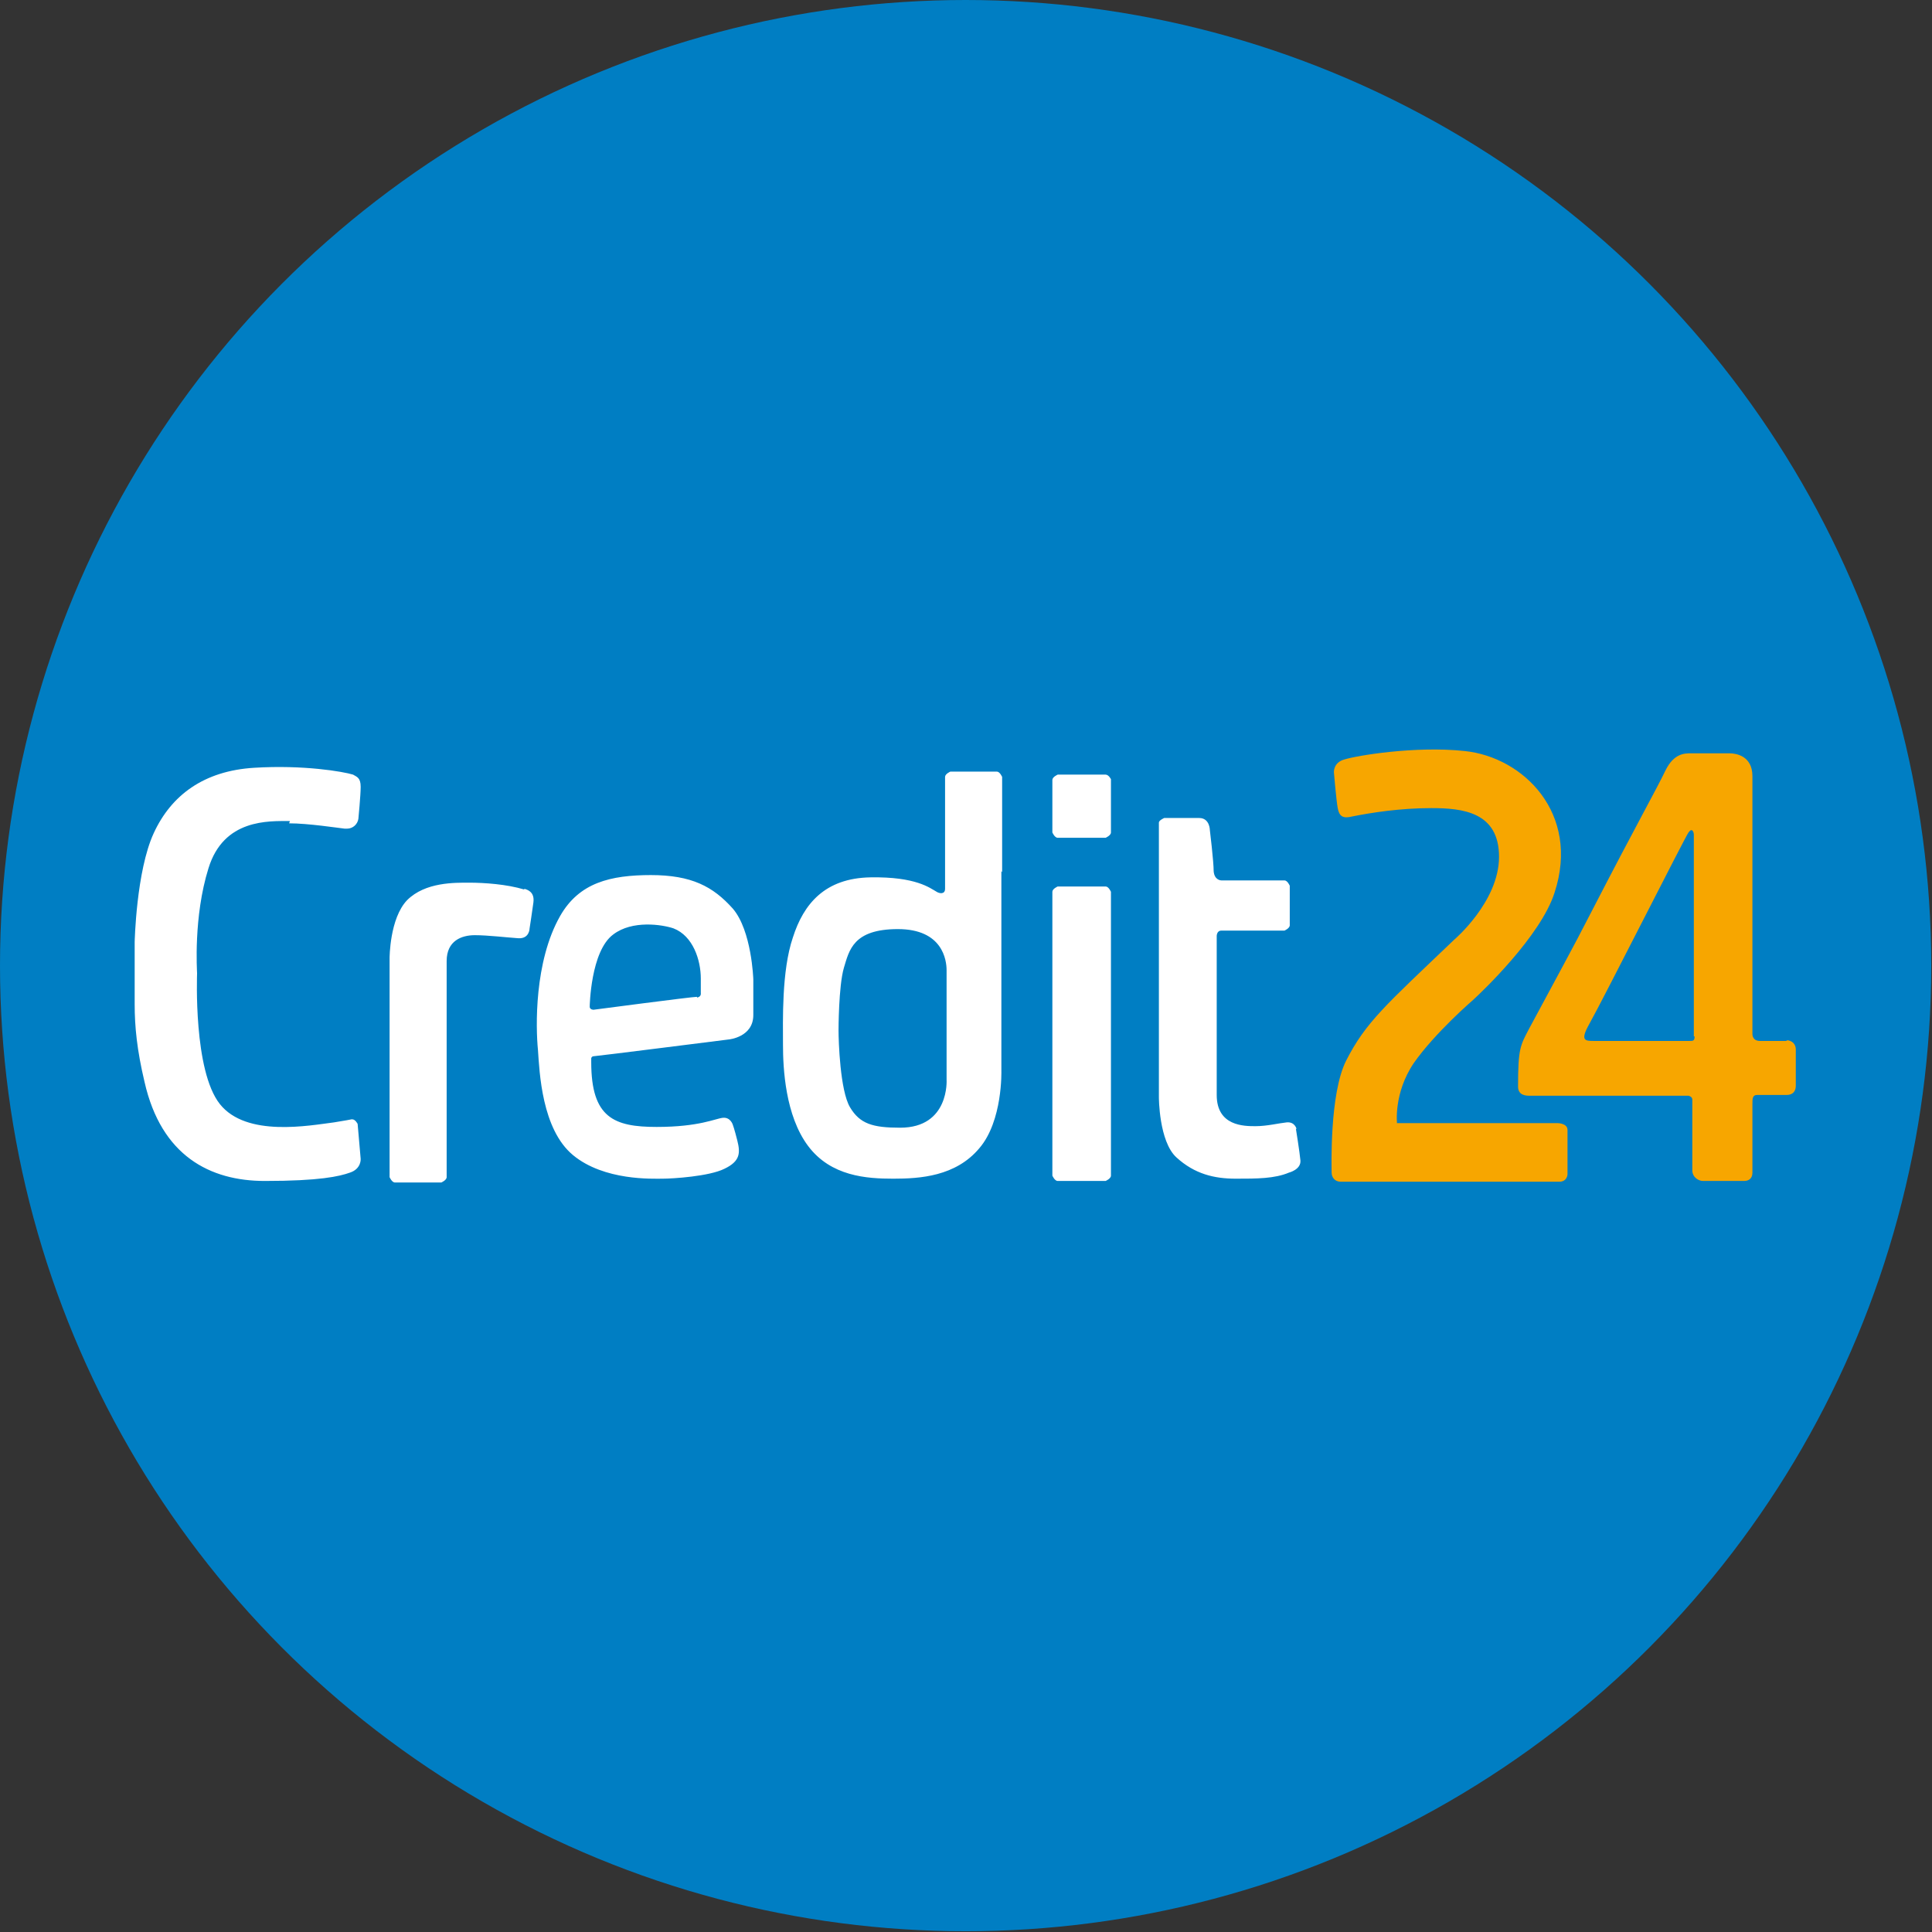
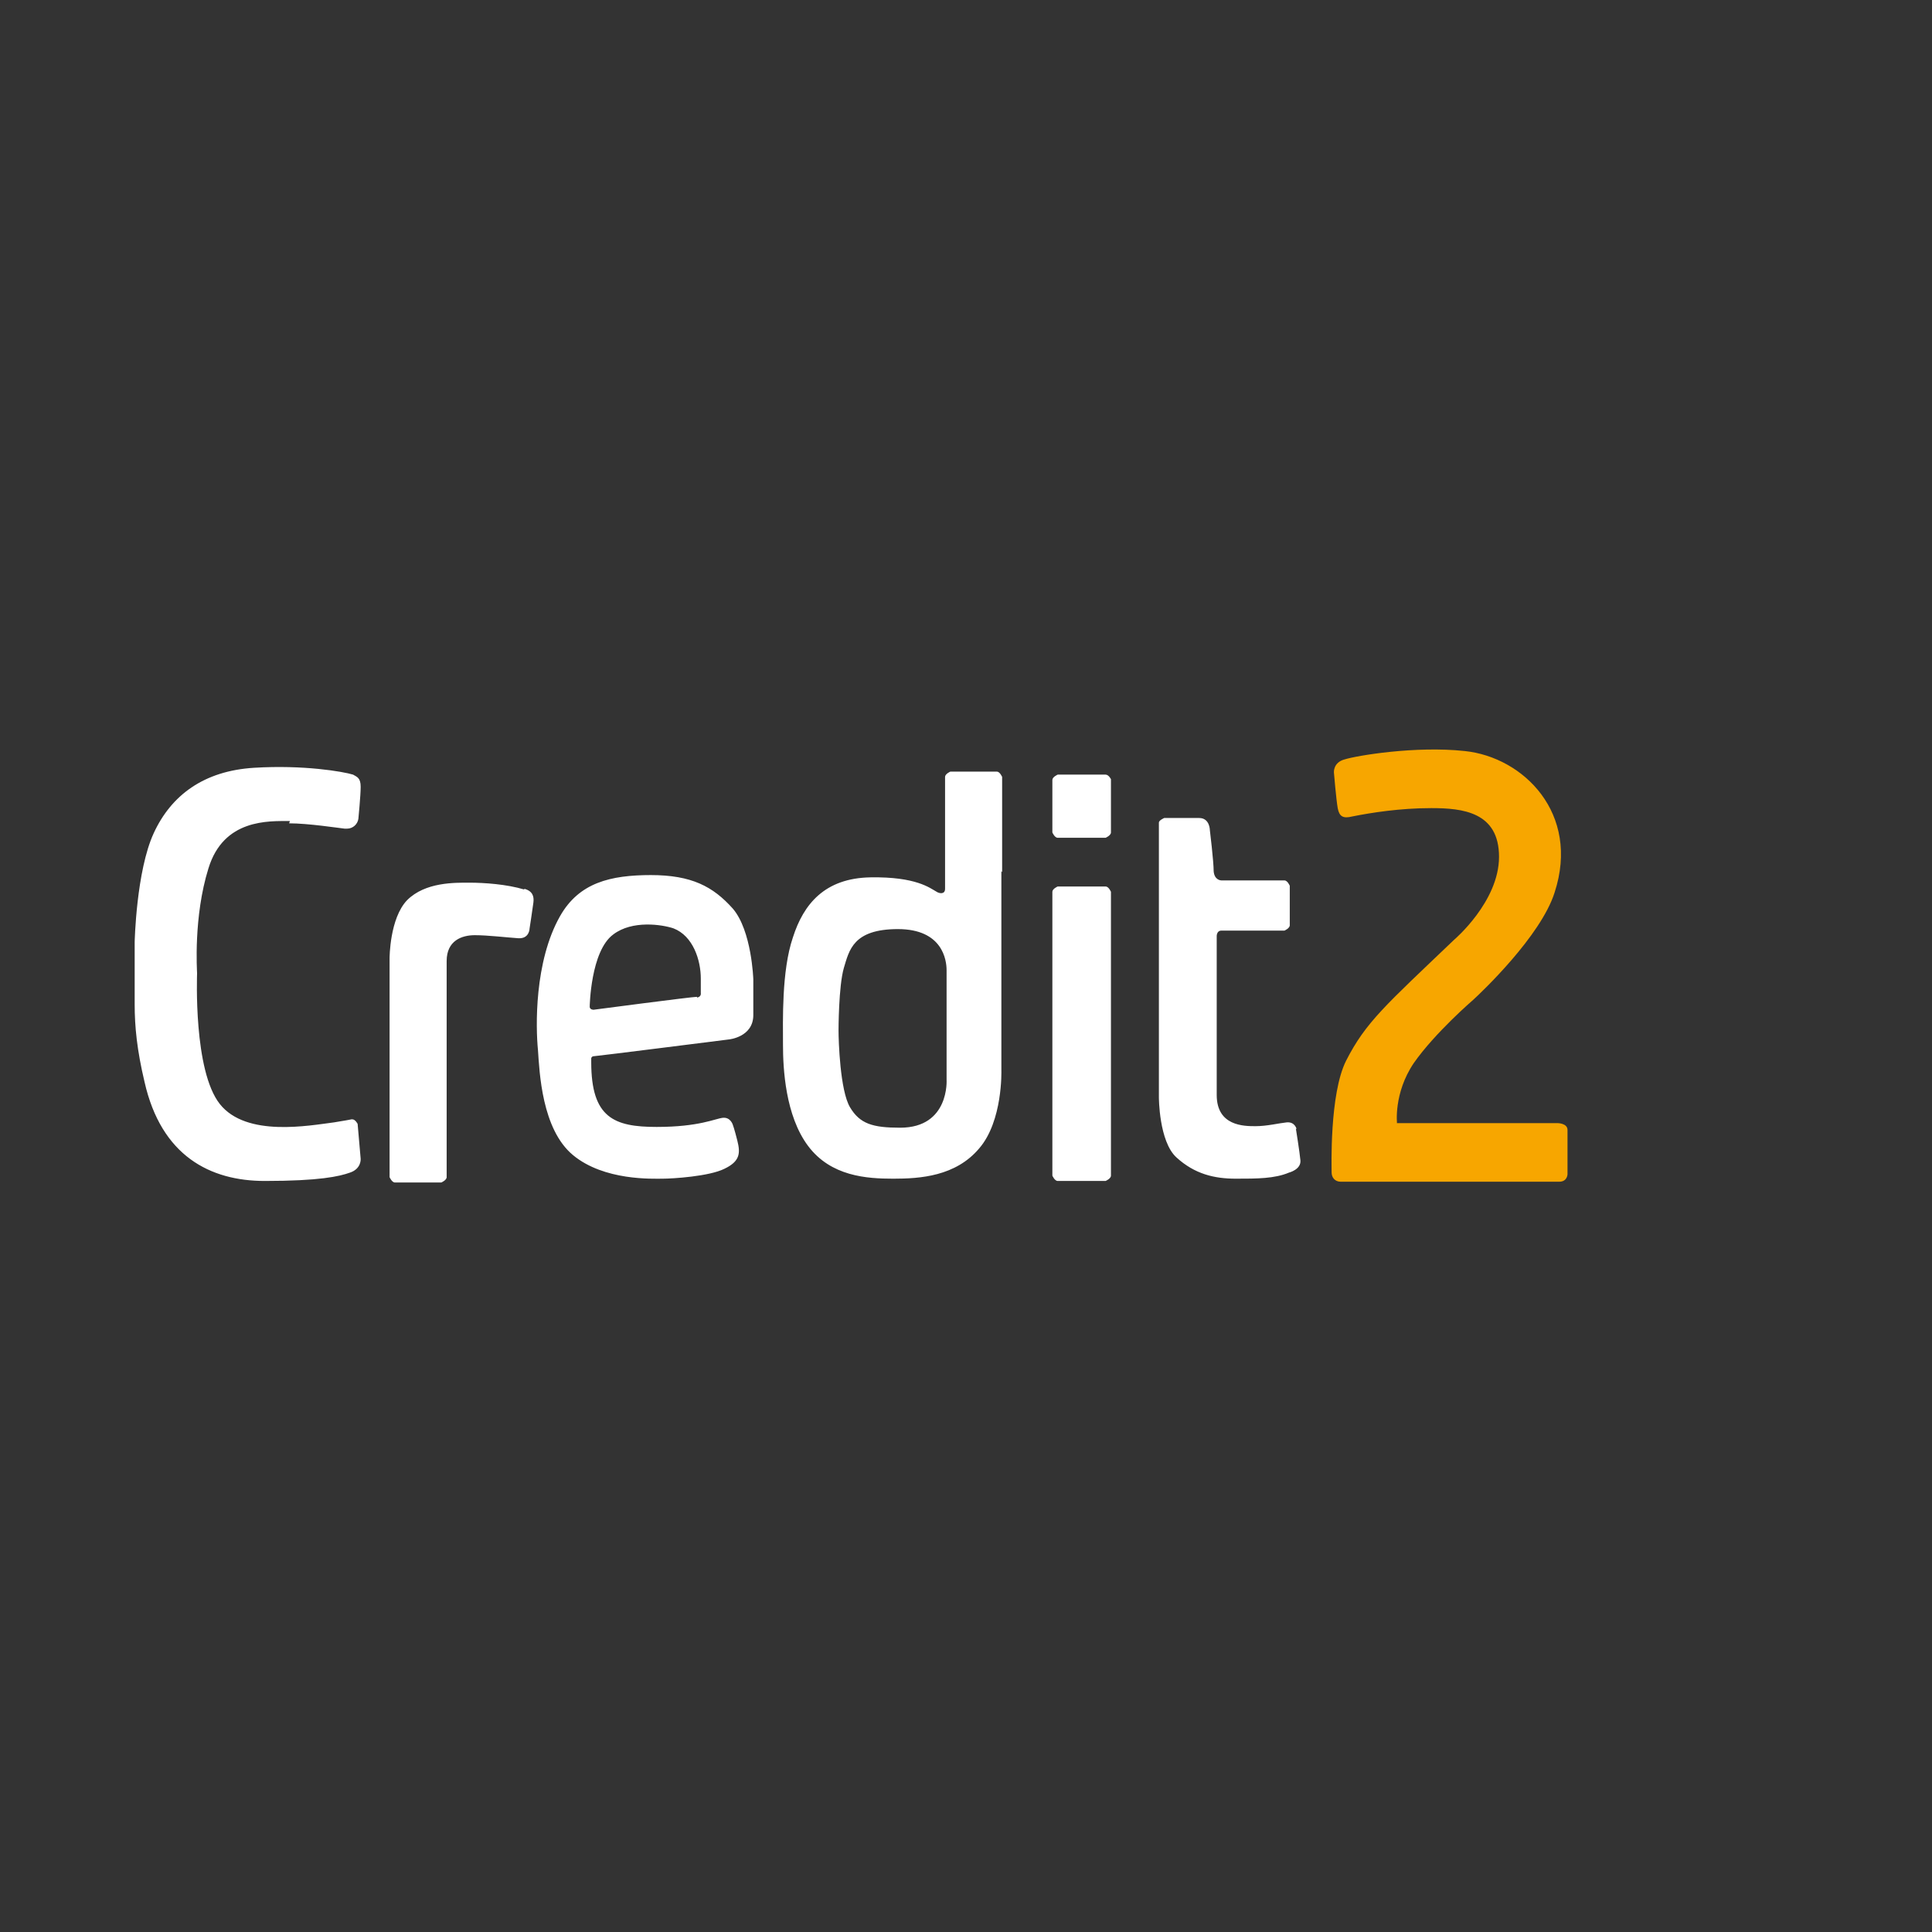
<svg xmlns="http://www.w3.org/2000/svg" id="_Слой_2" data-name="Слой 2" viewBox="0 0 25.39 25.39">
  <rect x="0" y="0" width="25.39" height="25.39" fill="#333333" stroke="none" />
  <defs>
    <style>
      .cls-1 {
        fill: #f7a600;
      }

      .cls-2 {
        fill: #007ec3;
      }

      .cls-3 {
        fill: #fff;
      }
    </style>
  </defs>
  <g id="_Слой_1-2" data-name="Слой 1">
    <g>
-       <circle class="cls-2" cx="12.69" cy="12.69" r="12.69" />
      <g>
        <path class="cls-3" d="M14.53,11.65h-.63s-.07,.03-.07,.07v3.73s.03,.07,.07,.07h.63s.07-.03,.07-.07v-3.73h0s-.03-.07-.07-.07m0-1.47h-.63s-.07,.03-.07,.07v.69s.03,.07,.07,.07h.63s.07-.03,.07-.07v-.7h0s-.03-.06-.07-.06m-7.64,1.51c-.23-.07-.53-.09-.72-.09s-.58-.01-.82,.23c-.23,.24-.23,.76-.23,.76v2.88h0s.03,.07,.07,.07h.61s.07-.03,.07-.07h0v-2.84c0-.27,.2-.34,.37-.34s.42,.03,.57,.04,.15-.13,.15-.13c0,0,.04-.26,.05-.34,.01-.08-.01-.15-.12-.18m-3.09-.86c.25,0,.64,.06,.73,.07,0,0,.01,0,.02,0h.01c.08,0,.14-.06,.15-.13h0s.03-.31,.03-.42c0-.12-.05-.13-.1-.16-.13-.04-.65-.13-1.3-.09-.66,.04-1.09,.36-1.32,.86s-.25,1.43-.25,1.43c0,0,0,.52,0,.82,0,.29,.03,.6,.13,1.02,.22,.97,.86,1.3,1.58,1.3s.98-.06,1.12-.11c.15-.05,.14-.18,.14-.18l-.04-.46h0s-.03-.06-.07-.06h-.01s-.1,.02-.23,.04c-.32,.04-1.15,.2-1.5-.24s-.3-1.69-.3-1.72-.05-.74,.15-1.38c.2-.65,.79-.62,1.07-.62m9.36,.67v-1.25h0s-.03-.07-.07-.07h-.61s-.07,.03-.07,.07h0v1.47c0,.08-.08,.06-.11,.04-.09-.05-.27-.2-.87-.19s-.88,.35-1.02,.79c-.15,.44-.13,1.1-.13,1.41s.03,.93,.33,1.33c.3,.4,.77,.43,1.12,.43s.82-.03,1.13-.4c.31-.36,.29-1.02,.29-1.02v-2.62h0Zm-1.34,3.36c-.36,0-.53-.05-.66-.27-.13-.22-.15-.87-.15-1.01,0,0,0-.58,.07-.82,.07-.23,.12-.51,.71-.51s.64,.41,.64,.54v1.44s.04,.63-.61,.63m5.21,.02s-.02-.1-.13-.09c-.1,.01-.26,.05-.41,.05s-.51,0-.51-.41v-2.09s0-.07,.06-.07h.83s.07-.03,.07-.07v-.52s-.03-.07-.07-.07h-.83s-.09,0-.1-.12c0-.13-.05-.54-.05-.54,0,0,0-.16-.14-.16h-.46s-.07,.03-.07,.06h0v3.61s0,.58,.23,.79c.24,.22,.5,.28,.78,.28s.51,0,.7-.08c0,0,.16-.04,.15-.16-.01-.11-.06-.42-.06-.42m-8.47-3.33c-.54,0-.95,.1-1.2,.54-.34,.6-.32,1.46-.29,1.76,.02,.29,.05,1.04,.46,1.38,.41,.34,1.05,.31,1.18,.31s.61-.03,.81-.13c.21-.1,.21-.21,.17-.37-.04-.16-.06-.21-.06-.21,0,0-.03-.1-.13-.09-.1,.01-.31,.12-.87,.12s-.86-.12-.86-.85v-.05s0-.03,.04-.03c.03,0,1.77-.22,1.77-.22,0,0,.32-.03,.32-.32v-.47s-.02-.64-.27-.93c-.26-.29-.54-.44-1.08-.44m.61,1.6c-.07,0-1.36,.17-1.36,.17,0,0-.05,0-.05-.04,0,0,.01-.73,.31-.95,.25-.19,.64-.13,.79-.08,.26,.1,.36,.42,.36,.66v.19s.01,.05-.05,.06" />
        <path class="cls-1" d="M18.36,14.76h2.11s.13,0,.13,.09v.58s0,.1-.11,.1h-2.87c-.08,0-.12-.06-.12-.12s-.03-1.03,.19-1.47c.26-.51,.52-.73,1.42-1.59,0,0,.59-.5,.59-1.09s-.48-.64-.89-.64-.79,.06-1.04,.11c-.12,.03-.17,0-.19-.11s-.05-.47-.05-.47c0,0-.01-.13,.14-.17,.16-.05,.93-.18,1.58-.11,.77,.08,1.52,.82,1.18,1.86-.18,.57-.96,1.31-1.07,1.41,0,0-.5,.43-.78,.83-.27,.4-.22,.8-.22,.8" />
-         <path class="cls-1" d="M23.49,13.68h-.36c-.11,0-.1-.1-.1-.1v-3.38c0-.27-.22-.3-.3-.3h-.51c-.08,0-.22,0-.33,.22-.14,.29-.35,.65-.99,1.89-.23,.45-.43,.81-.8,1.5-.12,.23-.15,.26-.15,.77,0,.12,.11,.12,.16,.12h2.08s.05,.01,.05,.05v.93c0,.09,.08,.14,.14,.14h.54c.06,0,.11-.03,.11-.11v-.9c0-.07,0-.12,.06-.12h.39c.09,0,.12-.06,.12-.12v-.48c0-.06-.04-.12-.13-.12m-1.2-.05c0,.06-.02,.06-.07,.06h-1.25c-.12,0-.19,0-.06-.23,.19-.34,1.25-2.44,1.3-2.51,.05-.07,.07,0,.07,.03v2.65h0Z" />
      </g>
    </g>
  </g>
</svg>